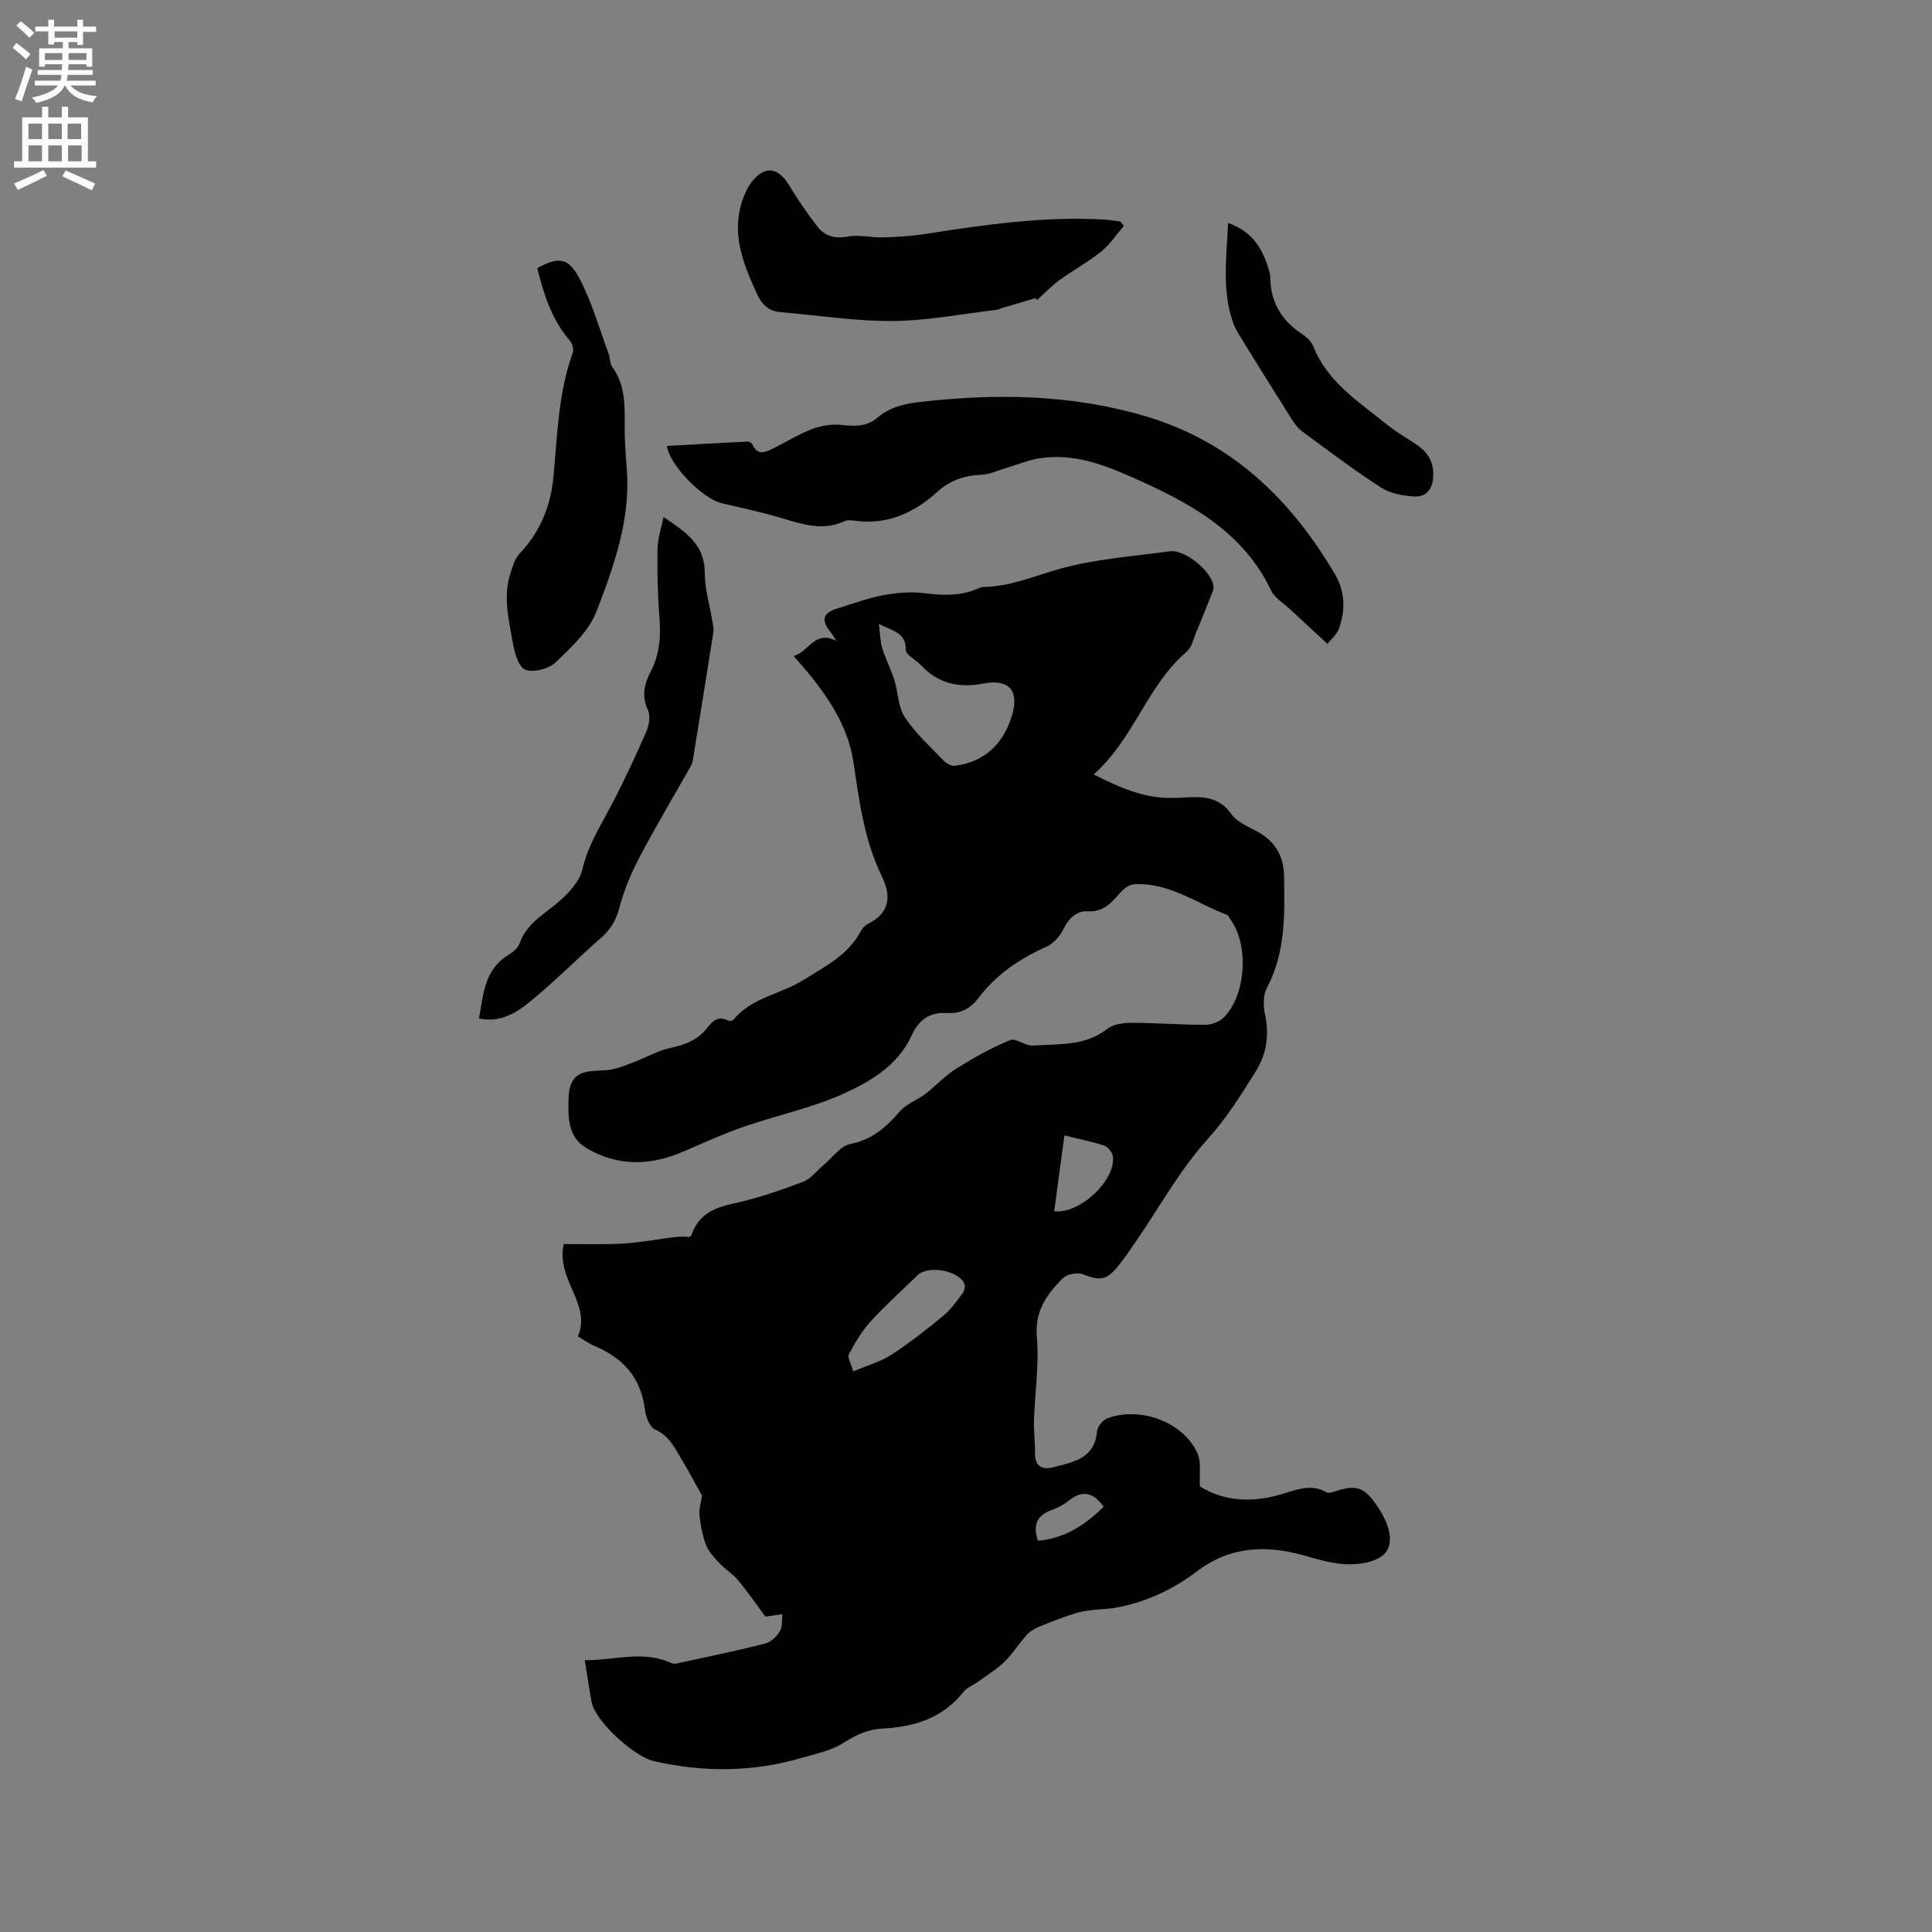
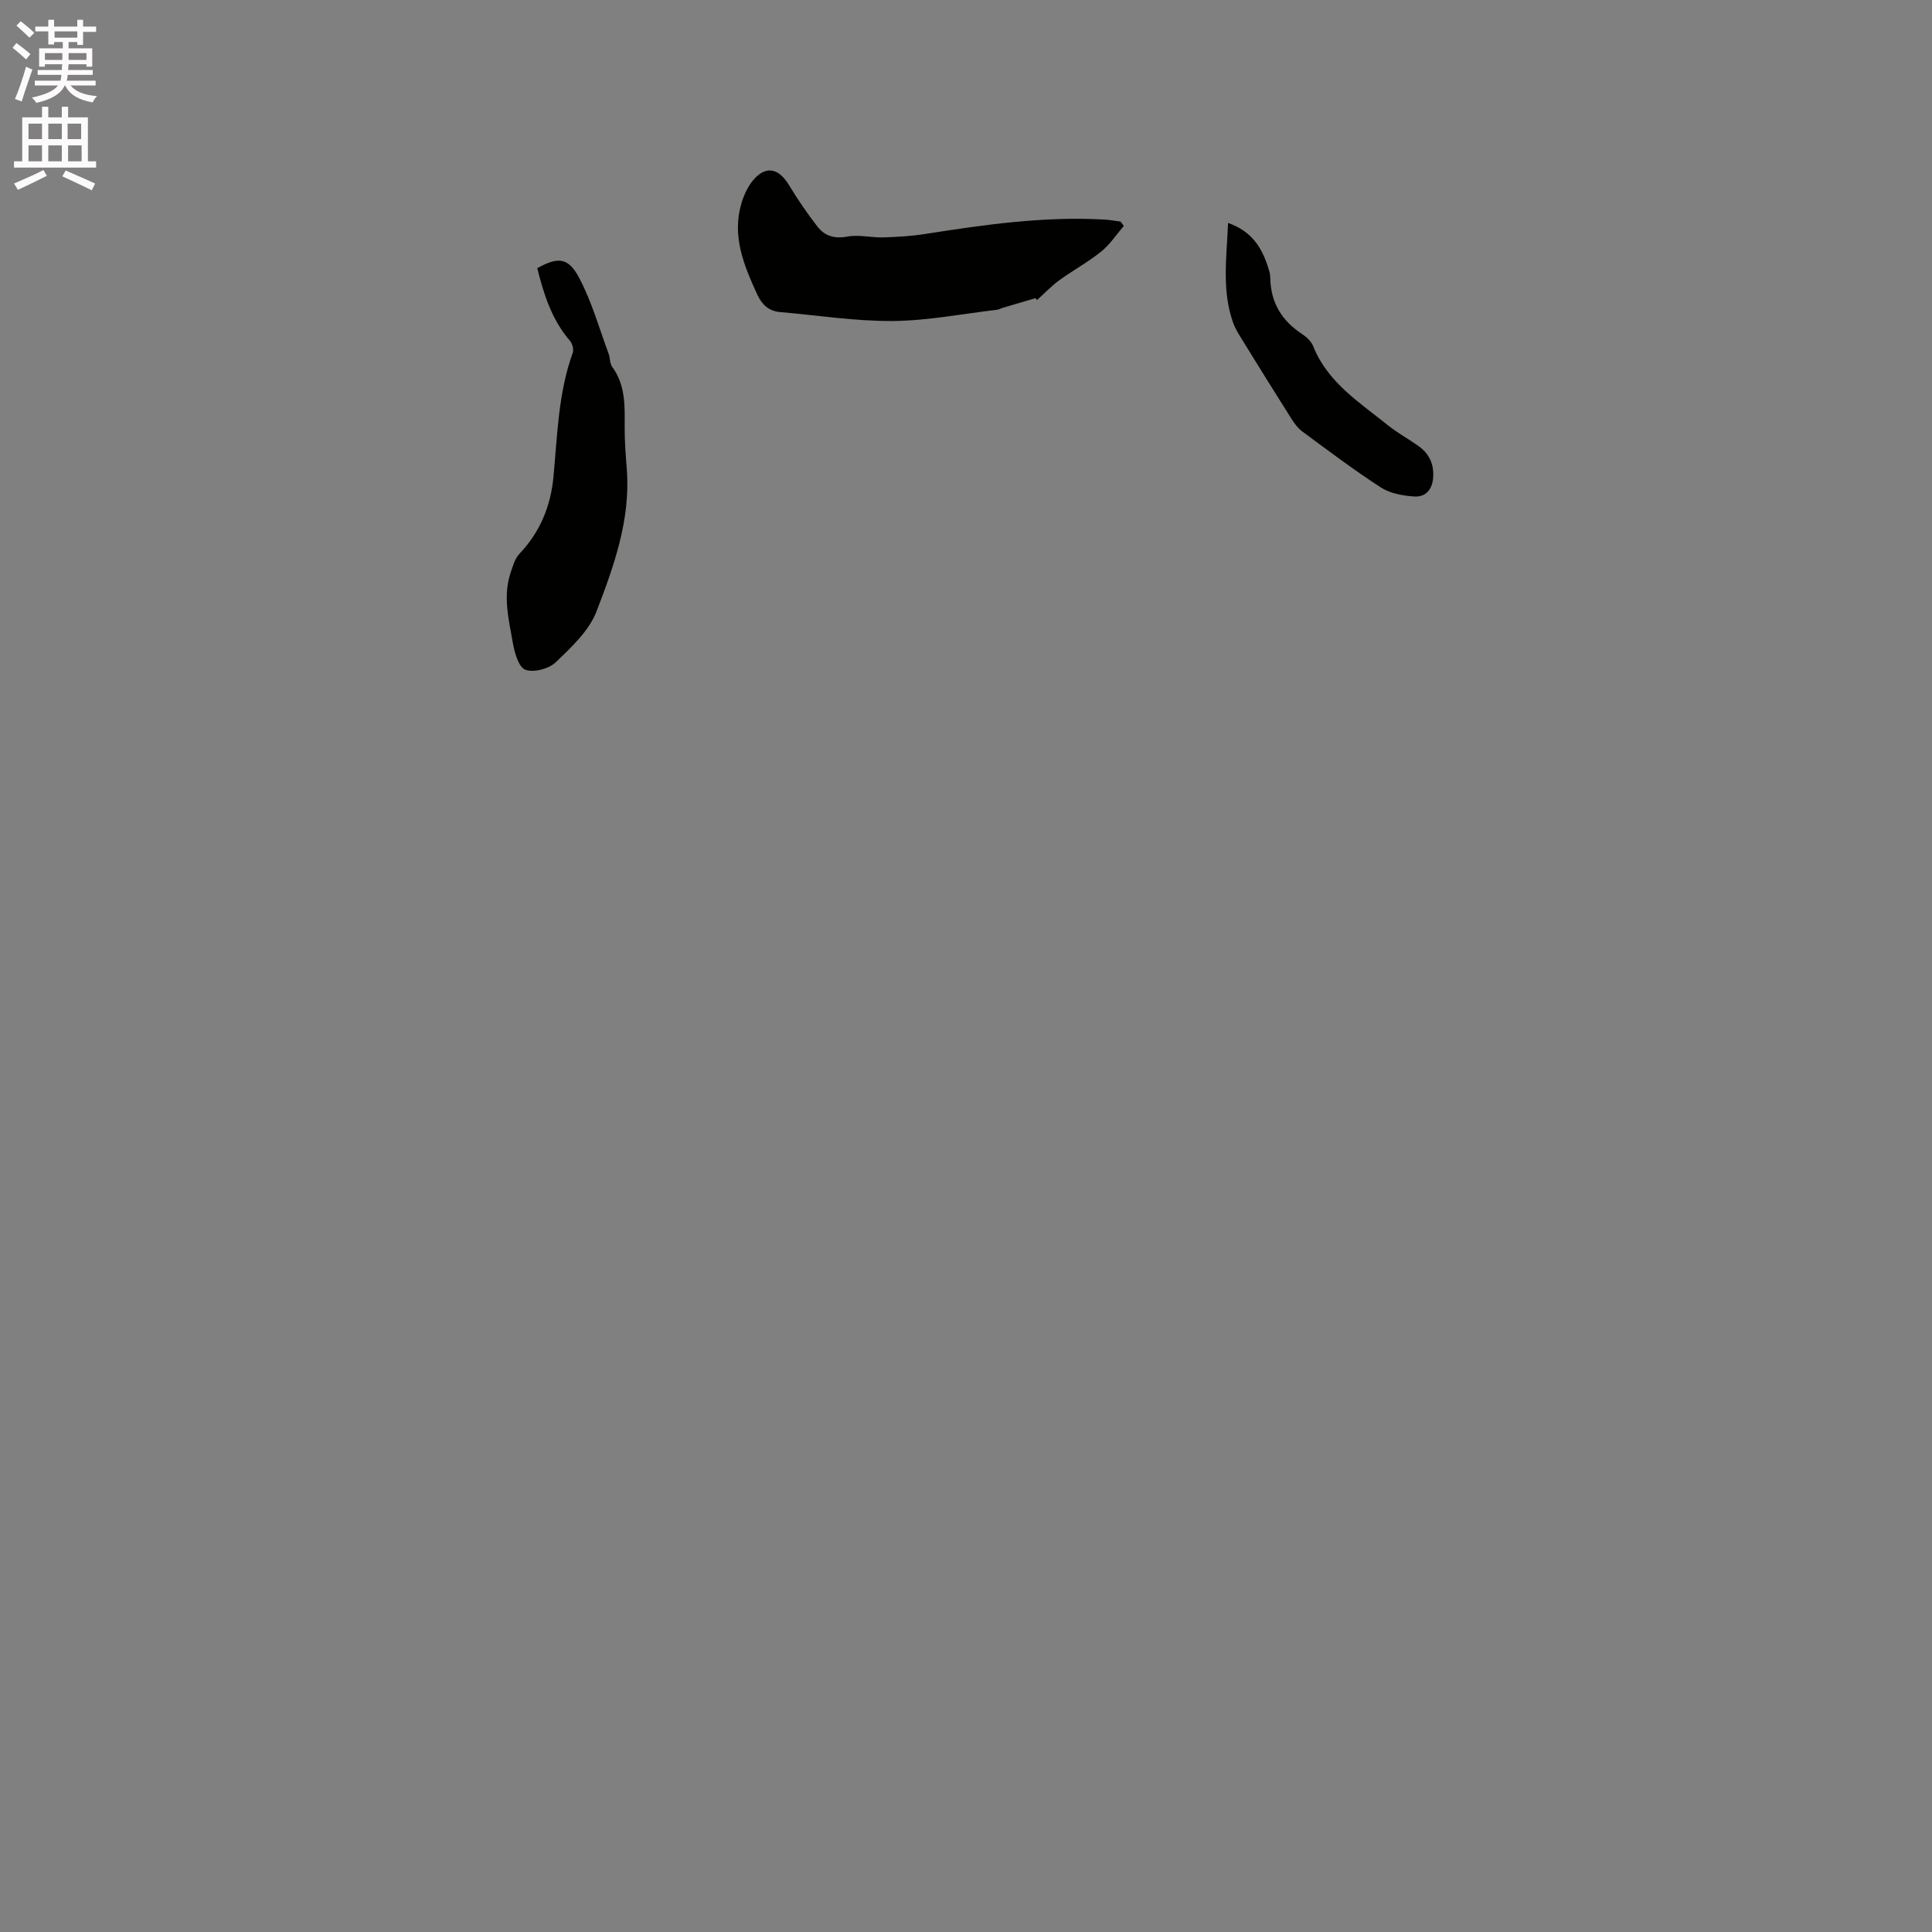
<svg xmlns="http://www.w3.org/2000/svg" enable-background="new 0 0 400 400" viewBox="0 0 400 400">
  <rect x="0" y="0" width="400" height="400" fill="#808080" stroke="none" />
  <path d="m2.6 9.9.8-1c.9.7 1.9 1.4 2.9 2.3l-.9 1.1c-1.1-1-2-1.8-2.8-2.4zm.5 10.6c.9-2.1 1.6-4.3 2.3-6.7.4.2.8.4 1.3.6-.7 2.1-1.5 4.3-2.2 6.6zm.3-15.2.9-.9c1 .8 2 1.6 2.8 2.4l-1 1c-.9-.9-1.8-1.7-2.7-2.5zm12.6-1.2h1.2v1.4h2.7v1.1h-2.7v2.7h-1.2v-.6h-1.8v1.3h4.9v3.8h-1.2v-.5h-3.7c0 .4-.1.9-.1 1.2h5.1v1h-5.2c0 .5-.1.9-.2 1.2h6v1h-5.2c1.1 1.3 2.9 2 5.5 2.2-.4.4-.7.8-.9 1.3-2.9-.5-4.8-1.6-5.7-3.5h-.1c-.8 1.7-2.7 2.9-5.9 3.6-.2-.4-.6-.8-.9-1.1 2.8-.6 4.6-1.4 5.4-2.5h-4.8v-1h5.3c.1-.3.2-.7.2-1.2h-4.9v-1h5c0-.4 0-.8.1-1.2h-3.6v.5h-1.2v-3.8h4.9v-1.3h-1.8v.5h-1.2v-2.7h-2.7v-1h2.7v-1.4h1.2v1.4h4.8zm-6.7 8.3h3.6c0-.4 0-.9 0-1.4h-3.6zm1.9-4.6h4.8v-1.3h-4.7v1.3zm6.7 3.2h-3.7v1.4h3.7z" fill="#fcfafa" />
  <path d="m8.7 22.1h1.3v2.2h2.8v-2.2h1.3v2.2h4.1v9.1h1.7v1.3h-17v-1.3h1.7v-9.1h4.1zm.3 13.1.7 1.2c-1.8.9-3.8 1.9-6 2.9-.2-.4-.5-.8-.8-1.3 2.3-1 4.4-1.9 6.1-2.8zm-3.1-6.4h2.8v-3.2h-2.8zm0 4.6h2.8v-3.3h-2.8zm4.1-4.6h2.8v-3.2h-2.8zm0 4.6h2.8v-3.3h-2.8zm3.6 1.9c2.1.9 4.1 1.8 6.1 2.7l-.7 1.4c-2.2-1.1-4.2-2-6.1-2.9zm3.2-9.7h-2.8v3.2h2.8zm-2.7 7.8h2.8v-3.3h-2.8z" fill="#fcfafa" />
  <g fill="#010100">
-     <path d="m121.07 343.73c6.07.02 11.68-1.96 17.3.33.48.2 1.06.48 1.51.38 6.2-1.32 12.41-2.61 18.55-4.16 1.18-.3 2.39-1.47 3.05-2.57.57-.93.37-2.33.51-3.52-1.04.15-2.08.31-3.52.52-1.68-2.27-3.54-4.97-5.62-7.49-1.11-1.35-2.69-2.3-3.9-3.59-1.07-1.14-2.23-2.37-2.78-3.78-.75-1.95-1.12-4.09-1.35-6.19-.13-1.23.31-2.53.53-3.99-1.21-2.17-2.62-4.84-4.17-7.43-1.45-2.41-2.61-4.97-5.55-6.28-1.1-.49-1.92-2.57-2.09-4.02-.79-6.61-4.46-10.76-10.41-13.25-1.16-.48-2.19-1.25-3.48-2 2.88-6.75-4.57-11.64-2.94-19.13 3.63 0 7.45.11 11.26-.04 2.68-.1 5.35-.49 8.01-.87 2.2-.31 4.38-.78 6.71-.55.16-.12.42-.21.47-.37 1.38-4.24 4.62-5.67 8.73-6.56 4.88-1.06 9.66-2.71 14.33-4.47 1.68-.63 2.94-2.37 4.4-3.59 1.79-1.49 3.4-3.85 5.41-4.25 4.53-.91 7.46-3.48 10.29-6.78 1.32-1.54 3.53-2.27 5.21-3.55 2.21-1.69 4.11-3.81 6.45-5.28 3.56-2.23 7.27-4.31 11.14-5.9 1.22-.5 3.2 1.25 4.77 1.13 5.24-.39 10.7.19 15.32-3.44 1.25-.98 3.31-1.28 5-1.28 5.08 0 10.16.41 15.24.42 1.31 0 2.97-.58 3.88-1.49 4.65-4.62 5.29-14.95 1.46-20.28-.25-.34-.43-.87-.76-1-6.35-2.41-12.07-6.78-19.31-6.33-1.03.06-2.19 1.05-2.94 1.91-1.77 2.03-3.38 3.85-6.56 3.68-2.3-.12-3.95 1.42-5.05 3.69-.7 1.45-2.04 2.98-3.47 3.62-5.52 2.47-10.4 5.73-14.05 10.56-1.7 2.24-3.67 3.34-6.45 3.19-3.6-.2-5.88 1.19-7.51 4.75-2.82 6.18-8.66 9.58-14.48 12.15-6.45 2.84-13.49 4.32-20.19 6.64-4.28 1.48-8.41 3.38-12.58 5.17-6.82 2.93-13.56 3.1-20.04-.76-3.86-2.3-3.79-6.32-3.69-10.19.06-2.44.66-4.78 3.35-5.49 1.8-.47 3.78-.22 5.62-.59 1.68-.34 3.3-1.03 4.91-1.65 2.42-.93 4.75-2.3 7.25-2.81 3.03-.63 5.61-1.64 7.56-4.12 1.06-1.35 2.26-2.62 4.29-1.55.29.15.97.09 1.15-.13 3.74-4.65 9.77-5.28 14.48-8.24 4.49-2.82 9.26-5.14 11.89-10.11.33-.63.93-1.24 1.55-1.56 4.56-2.31 4.78-5.78 2.77-9.91-3.62-7.44-4.62-15.48-5.83-23.54-1.01-6.73-4.55-12.47-8.77-17.75-1.04-1.31-2.18-2.54-3.62-4.21 3.14-.84 4.35-5.49 8.87-3.13-.43-.64-.81-1.32-1.29-1.92-1.92-2.4-1.5-3.9 1.43-4.79 3.14-.96 6.24-2.14 9.44-2.74 2.85-.53 5.87-.79 8.72-.43 3.76.47 7.36.61 10.89-.93.39-.17.81-.35 1.21-.36 5.46-.08 10.37-2.2 15.52-3.67 7.44-2.13 15.35-2.65 23.08-3.72 3.17-.44 8.75 4.18 9.07 7.28.04.38-.09.81-.23 1.18-1.11 2.8-2.22 5.61-3.39 8.39-.56 1.35-.9 3.04-1.91 3.9-8.23 7.02-10.92 18.04-19.29 25.45 5.33 2.67 10.09 4.79 15.52 4.86 1.06.01 2.12-.01 3.18-.08 3.74-.23 7.22-.26 9.8 3.42 1.13 1.61 3.35 2.54 5.21 3.53 3.75 1.98 5.64 5.08 5.71 9.21.13 7.94.36 15.87-3.56 23.27-.8 1.51-.75 3.77-.38 5.53.91 4.29.35 8.1-1.99 11.85-3.04 4.88-6.02 9.63-9.97 14.01-5.69 6.32-9.89 13.98-14.75 21.06-1.2 1.75-2.39 3.51-3.72 5.15-2.42 2.99-3.79 3.05-7.32 1.66-1.12-.44-3.26 0-4.12.85-3.31 3.29-5.84 6.8-5.37 12.18.49 5.65-.41 11.42-.59 17.14-.07 2.32.24 4.64.21 6.96-.04 2.73 1.6 3.41 3.73 2.85 4.1-1.07 8.63-1.73 9.11-7.46.08-.99 1.23-2.36 2.19-2.71 6.81-2.48 15.72.79 18.61 7.3.81 1.82.35 4.21.5 6.81 4.91 3.11 10.71 3.44 16.77 1.67 3.11-.91 6.16-2.31 9.43-.44.43.24 1.23 0 1.8-.19 4.04-1.36 5.75-.93 8 2.05 3.38 4.49 4.51 8.92 1.93 11.14-1.74 1.49-4.84 1.96-7.31 1.91-3.01-.06-6.04-.98-8.99-1.81-7.95-2.24-15.39-1.94-22.29 3.3-5.02 3.81-10.69 6.42-16.96 7.53-1.64.29-3.34.26-4.99.48-1.22.16-2.44.39-3.6.78-2.28.76-4.53 1.58-6.75 2.51-1.02.42-2.1.97-2.83 1.76-1.65 1.79-2.93 3.94-4.66 5.62-1.68 1.63-3.75 2.87-5.66 4.26-.93.67-2.14 1.09-2.81 1.95-4.3 5.46-10.22 7.31-16.79 7.63-3.09.15-5.54 1.34-8.14 2.99-2.47 1.57-5.59 2.2-8.48 3.05-10.18 2.99-20.42 3.07-30.75.69-4.07-.94-12.02-8.13-12.86-12.19-.49-2.63-.86-5.35-1.42-8.69zm60.89-214.54c.29 2.22.29 3.7.71 5.05.7 2.23 1.8 4.34 2.5 6.56.8 2.55.76 5.58 2.16 7.69 2.19 3.31 5.24 6.07 8.02 8.97.56.59 1.59 1.18 2.31 1.09 6.36-.78 10.28-4.82 11.94-10.69 1.39-4.91-.77-7.33-5.92-6.35-5.04.97-9.39.09-12.98-3.77-1.06-1.14-3.22-2.19-3.19-3.23.09-3.42-2.38-3.78-5.55-5.32zm-5.31 154.75c3.28-1.4 5.85-2.09 7.96-3.48 3.7-2.43 7.21-5.17 10.63-7.99 1.58-1.31 2.82-3.07 4.08-4.73.37-.48.56-1.44.34-1.96-1.2-2.77-7.51-3.87-9.68-1.76-3.26 3.17-6.65 6.2-9.71 9.56-1.82 1.99-3.23 4.41-4.52 6.8-.35.64.44 1.9.9 3.56zm43.72-48.86c-.69 5.12-1.4 10.41-2.11 15.69 5.31.65 12.85-6.51 12.14-11.38-.12-.82-1-1.94-1.76-2.19-2.6-.86-5.31-1.39-8.27-2.12zm-5.48 83.92c5.52-.47 9.8-3.28 13.61-7.05-2.07-2.91-4.34-3.56-7.2-1.28-1.06.84-2.32 1.53-3.59 1.98-3.11 1.1-3.87 3.18-2.82 6.35z" />
-     <path d="m274.82 133.3c-3.11-2.88-5.47-5.05-7.82-7.24-1.31-1.22-3.08-2.24-3.8-3.76-5.92-12.44-17.13-18.31-28.87-23.52-6.14-2.73-12.43-5.01-19.32-3.86-2.2.37-4.31 1.26-6.47 1.9-1.8.53-3.59 1.4-5.41 1.48-3.56.14-6.5 1.19-9.18 3.62-4.73 4.28-10.22 6.77-16.83 5.91-.72-.09-1.58-.23-2.19.05-4.57 2.14-8.86.65-13.26-.66-4.05-1.21-8.2-2.07-12.31-3.05-3.88-.93-10.76-7.88-11.29-11.84 5.58-.31 11.14-.64 16.7-.91.33-.02.88.27 1 .55 1.05 2.5 2.75 1.62 4.36.84 2.66-1.3 5.2-2.91 7.95-3.96 1.86-.71 4.04-1.09 6-.88 2.76.3 5.35.42 7.53-1.45 2.54-2.19 5.48-2.9 8.72-3.28 15.83-1.83 31.52-1.62 46.92 2.96 17.76 5.28 30.06 17.21 39.2 32.8 2.01 3.43 2.14 7.35.79 11.1-.49 1.34-1.79 2.39-2.42 3.2z" />
    <path d="m214.42 61.72c-2.26.67-4.52 1.33-6.78 2-.4.12-.78.36-1.19.41-7.2.84-14.4 2.27-21.6 2.33-7.78.06-15.57-1.18-23.35-1.85-2.37-.2-3.76-1.57-4.72-3.64-2.77-6.03-5.3-12.12-3.26-18.92.56-1.86 1.48-3.82 2.8-5.18 2.54-2.63 5.03-1.86 7.05 1.48 1.79 2.96 3.76 5.84 5.88 8.57 1.51 1.95 3.53 2.56 6.21 2.06 2.38-.45 4.96.25 7.44.17 2.94-.09 5.89-.27 8.79-.73 12.25-1.92 24.51-3.67 36.97-2.96 1.12.06 2.23.28 3.35.42.22.3.44.6.66.9-1.55 1.8-2.88 3.86-4.7 5.32-2.71 2.18-5.82 3.86-8.65 5.92-1.66 1.21-3.09 2.73-4.63 4.11-.08-.14-.17-.28-.27-.41z" />
-     <path d="m99.17 210.87c.91-4.95 1.07-10.03 5.97-13.08.96-.6 2.08-1.46 2.42-2.45 1.53-4.36 5.47-6.24 8.58-9.05 1.88-1.7 3.91-3.96 4.44-6.29 1.09-4.79 3.59-8.75 5.81-12.95 2.66-5.03 5.07-10.21 7.36-15.42.6-1.36.98-3.37.41-4.58-1.41-2.98-.74-5.52.61-8.12 1.88-3.62 2.06-7.42 1.74-11.42-.37-4.64-.44-9.31-.37-13.96.03-2.06.76-4.12 1.24-6.51 4.48 3.05 8.55 5.61 8.53 11.59-.01 3.24 1 6.47 1.53 9.72.14.84.39 1.71.26 2.52-1.38 8.87-2.83 17.72-4.27 26.58-.07.41-.23.83-.43 1.19-3.53 6.26-7.22 12.43-10.56 18.78-1.74 3.31-3.24 6.84-4.19 10.45-.69 2.62-1.81 4.55-3.81 6.3-4.87 4.25-9.43 8.87-14.42 12.98-2.96 2.45-6.34 4.67-10.85 3.72z" />
    <path d="m111.23 55.52c4.34-2.4 6.45-2.26 8.75 2.14 2.57 4.9 4.09 10.35 6.03 15.58.33.89.23 2.02.75 2.73 2.77 3.79 2.6 8.1 2.57 12.46-.02 2.96.23 5.92.45 8.87.76 10.36-2.69 19.93-6.27 29.27-1.55 4.04-5.22 7.45-8.48 10.57-1.41 1.35-4.58 2.17-6.28 1.51-1.4-.54-2.22-3.55-2.58-5.6-.84-4.79-2.09-9.64-.44-14.51.46-1.35.87-2.89 1.8-3.87 4.29-4.5 6.49-9.88 7.06-15.96.81-8.64.99-17.35 3.99-25.66.25-.69-.07-1.91-.58-2.49-3.71-4.31-5.39-9.5-6.77-15.04z" />
    <path d="m254.26 46.15c5.31 1.89 7.25 5.63 8.51 9.93.15.5.22 1.04.23 1.57.11 5.03 2.4 8.77 6.57 11.5.93.61 1.91 1.53 2.31 2.52 2.99 7.52 9.57 11.62 15.45 16.36 1.97 1.59 4.23 2.81 6.3 4.28 2.24 1.58 3.29 3.73 3.09 6.55-.18 2.6-1.63 4.11-4.01 3.93-2.33-.17-4.94-.64-6.84-1.88-5.59-3.62-10.92-7.65-16.29-11.61-.89-.66-1.6-1.65-2.21-2.61-3.44-5.43-6.83-10.89-10.2-16.36-.72-1.17-1.47-2.36-1.91-3.64-2.3-6.59-1.31-13.31-1-20.54z" />
  </g>
</svg>